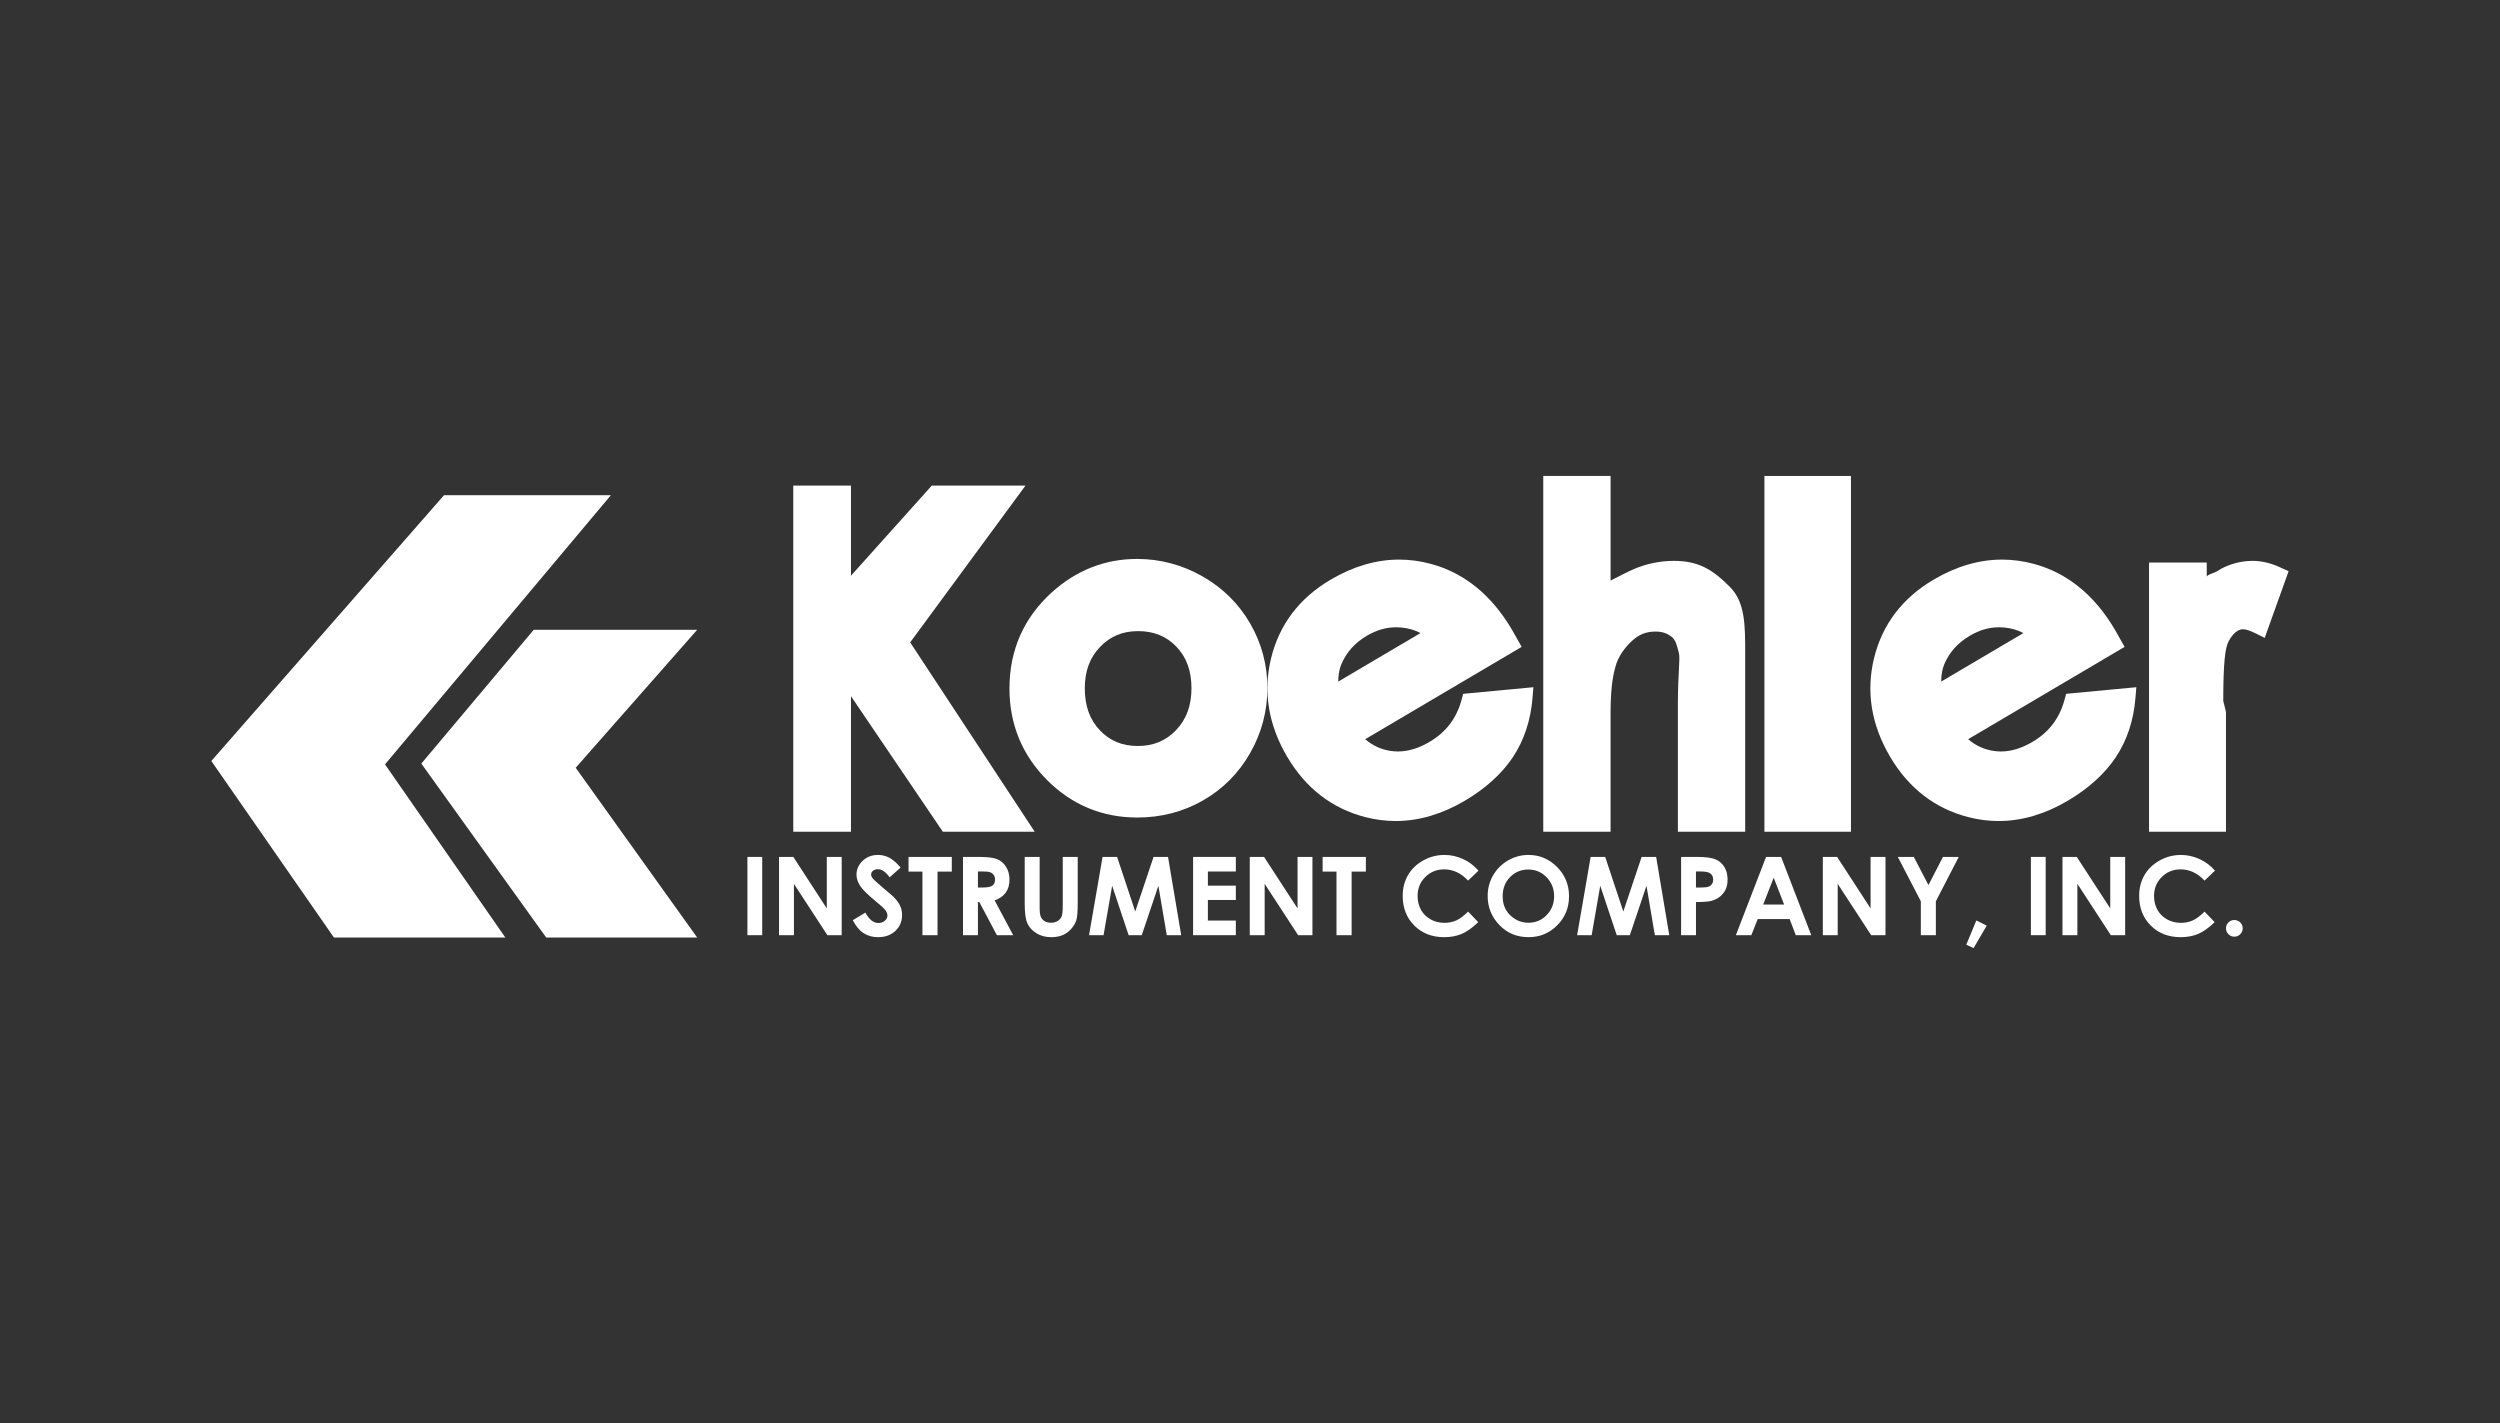
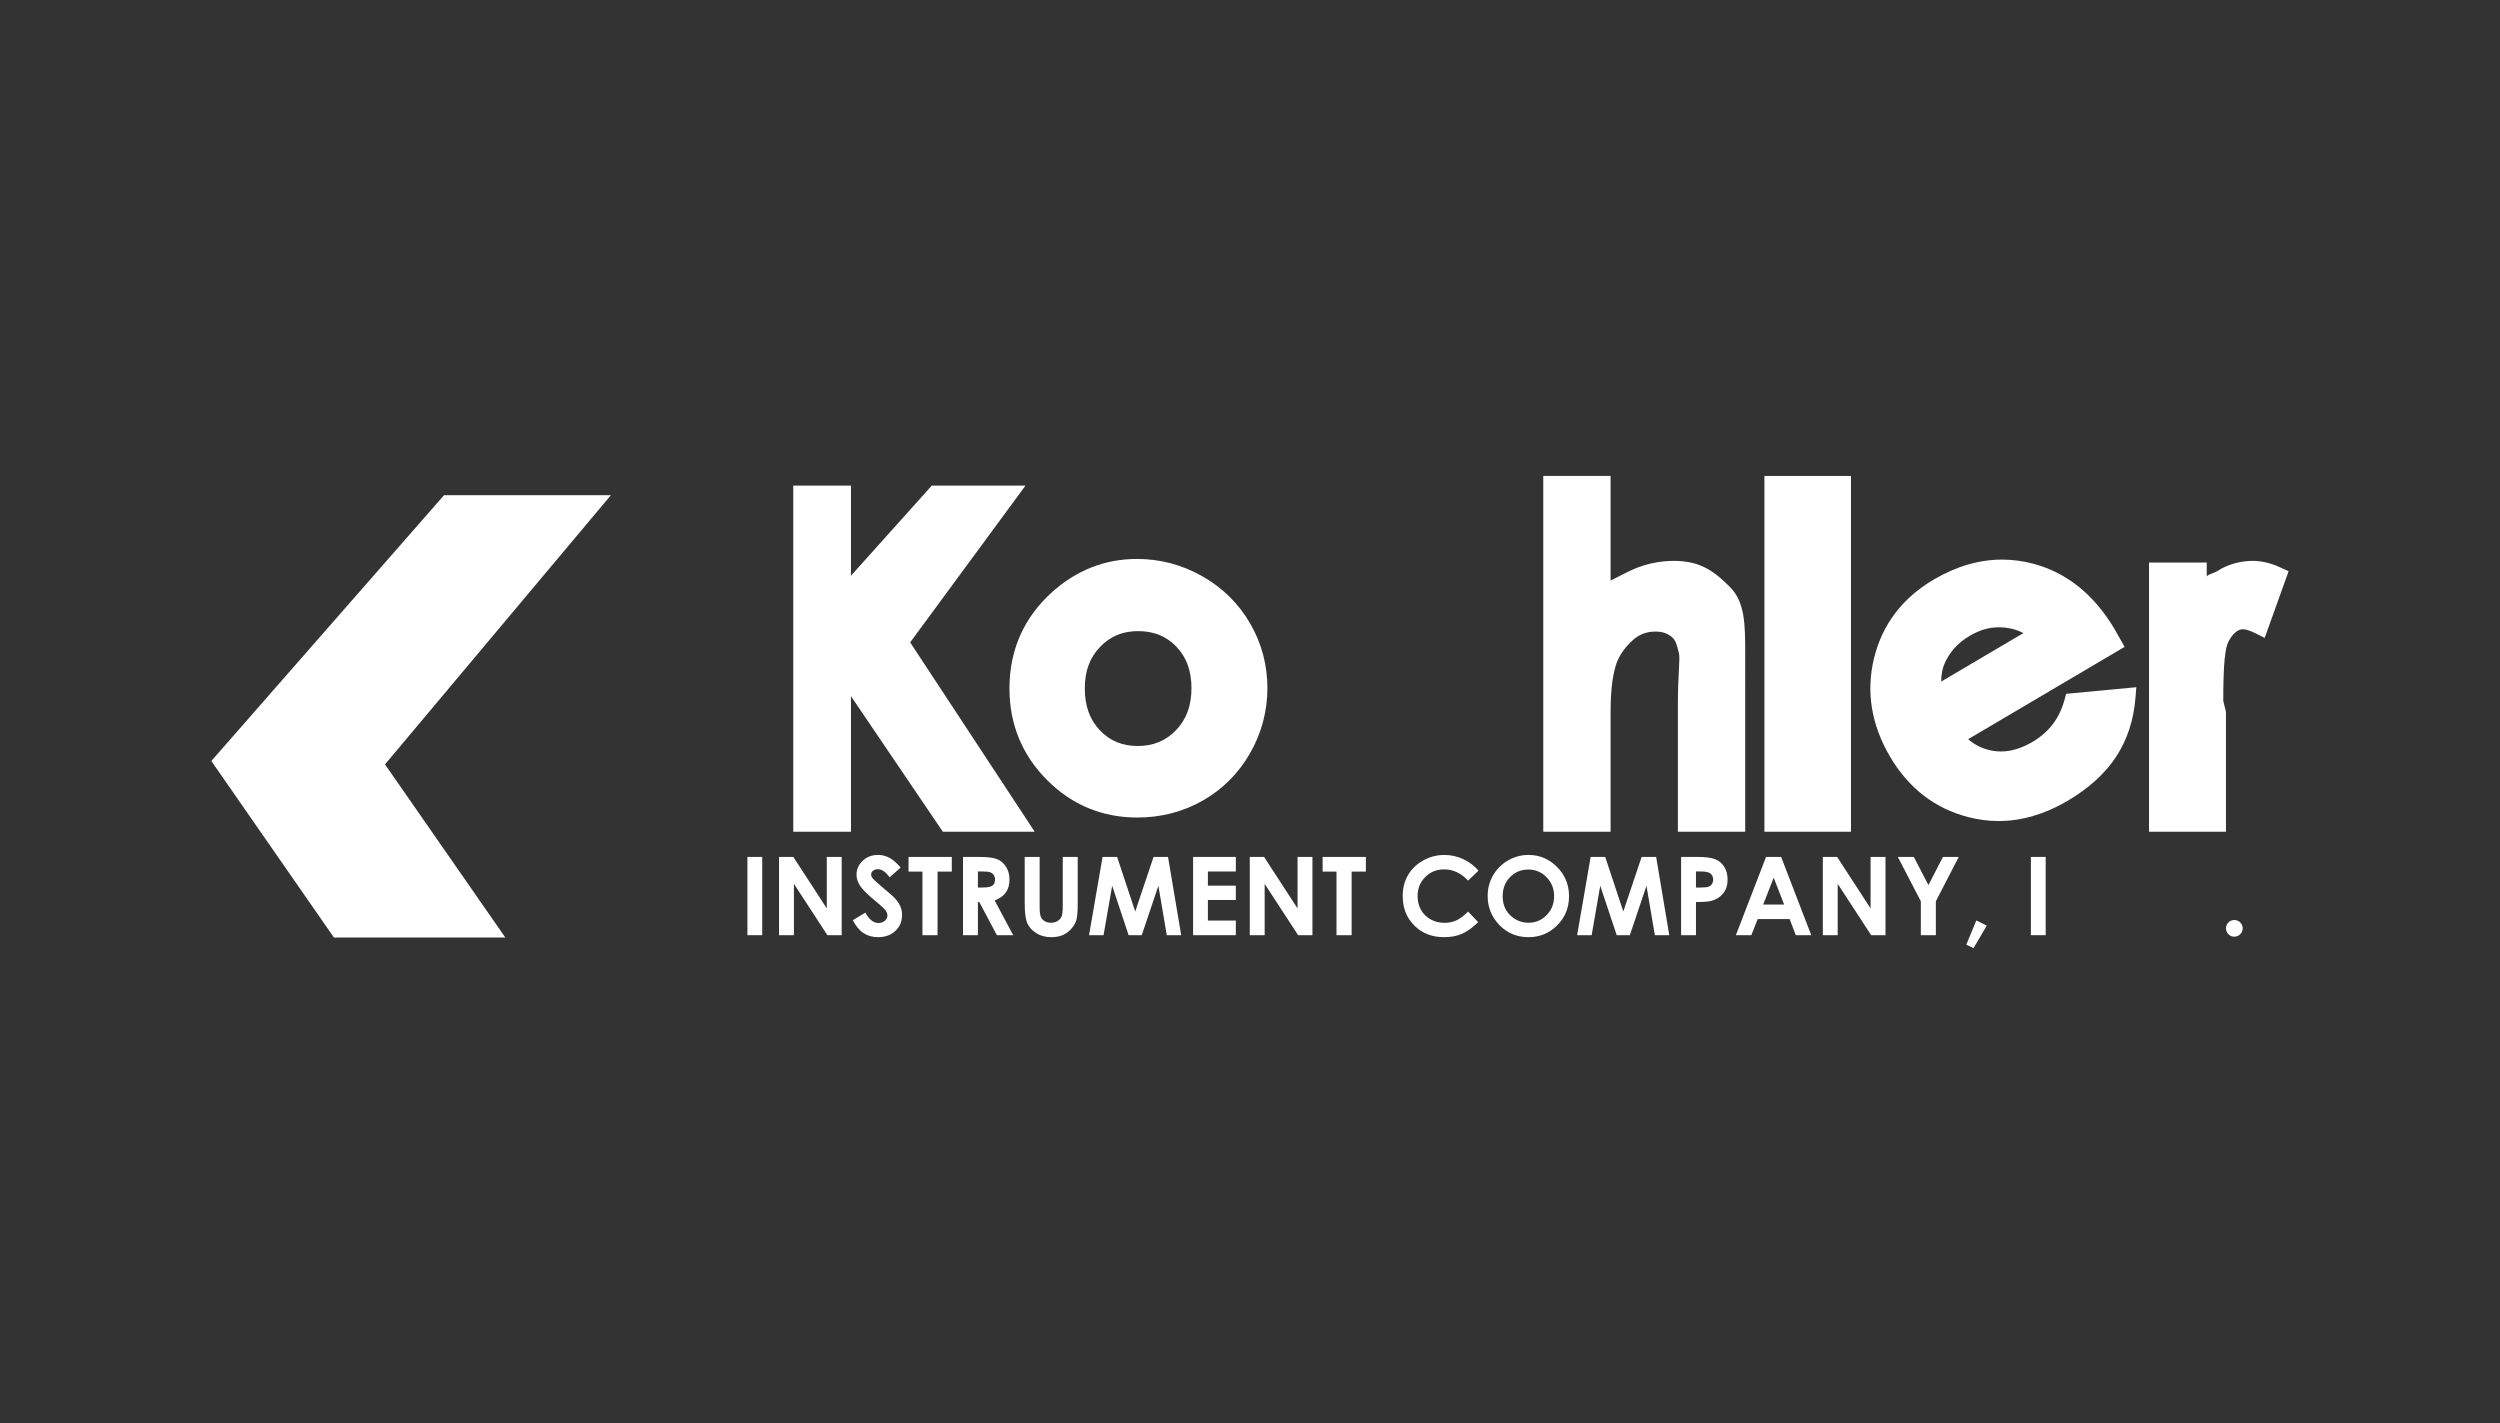
<svg xmlns="http://www.w3.org/2000/svg" version="1.1" id="Layer_1" x="0px" y="0px" width="260px" height="148px" viewBox="0 0 260 148" enable-background="new 0 0 260 148" xml:space="preserve">
  <rect x="0" y="0" width="260" height="148" fill="#333333" stroke="none" />
  <g>
    <polygon fill="#FFFFFF" points="98.055,86.5 88.5,72.401 88.5,86.5 82.5,86.5 82.5,50.5 88.5,50.5 88.5,59.875 96.907,50.5    106.652,50.5 94.658,66.808 107.608,86.5  " />
-     <path fill="#FFFFFF" d="M118.279,85.023c-3.655,0-6.819-1.318-9.401-3.916c-2.583-2.598-3.894-5.798-3.894-9.508   c0-3.975,1.479-7.336,4.396-9.988c2.562-2.312,5.547-3.481,8.875-3.481c2.398,0,4.684,0.607,6.795,1.806   c2.114,1.202,3.787,2.857,4.974,4.918c1.187,2.06,1.786,4.315,1.786,6.7c0,2.4-0.604,4.676-1.795,6.765   c-1.195,2.093-2.845,3.751-4.908,4.93C123.049,84.426,120.751,85.023,118.279,85.023z M118.355,65.637   c-1.6,0-2.892,0.537-3.948,1.642c-1.07,1.117-1.588,2.523-1.588,4.298c0,1.835,0.513,3.268,1.569,4.375   c1.042,1.098,2.332,1.631,3.945,1.631c1.614,0,2.915-0.541,3.981-1.653c1.075-1.126,1.599-2.55,1.599-4.353   s-0.513-3.218-1.567-4.321C121.303,66.167,119.998,65.637,118.355,65.637z" />
-     <path fill="#FFFFFF" d="M145.157,85.387c-1.057,0-2.128-0.139-3.185-0.412c-3.454-0.898-6.178-3.004-8.101-6.264   c-1.964-3.328-2.526-6.783-1.675-10.269c0.854-3.494,2.938-6.238,6.188-8.157c2.349-1.385,4.743-2.087,7.121-2.087   c1.096,0,2.206,0.149,3.302,0.444c3.467,0.935,6.303,3.232,8.422,6.823l1.022,1.81l-16.269,9.602   c0.762,0.656,1.618,1.056,2.594,1.211c0.271,0.045,0.544,0.066,0.815,0.066c1.055,0,2.157-0.335,3.276-0.995   c1.717-1.013,2.807-2.44,3.333-4.369l0.171-0.632l7.302-0.688l-0.091,1.123c-0.191,2.317-0.873,4.38-2.028,6.132   c-1.147,1.734-2.84,3.268-5.023,4.558C149.966,84.678,147.551,85.387,145.157,85.387z M145.206,65.237   c-1.05,0-2.042,0.287-3.042,0.875c-1.263,0.745-2.136,1.721-2.671,2.985c-0.195,0.462-0.303,1.06-0.32,1.789l8.557-5.047   c-0.604-0.322-1.271-0.512-2.015-0.579C145.543,65.245,145.374,65.237,145.206,65.237z" />
+     <path fill="#FFFFFF" d="M118.279,85.023c-3.655,0-6.819-1.318-9.401-3.916c-2.583-2.598-3.894-5.798-3.894-9.508   c0-3.975,1.479-7.336,4.396-9.988c2.562-2.312,5.547-3.481,8.875-3.481c2.398,0,4.684,0.607,6.795,1.806   c2.114,1.202,3.787,2.857,4.974,4.918c1.187,2.06,1.786,4.315,1.786,6.7c0,2.4-0.604,4.676-1.795,6.765   c-1.195,2.093-2.845,3.751-4.908,4.93C123.049,84.426,120.751,85.023,118.279,85.023M118.355,65.637   c-1.6,0-2.892,0.537-3.948,1.642c-1.07,1.117-1.588,2.523-1.588,4.298c0,1.835,0.513,3.268,1.569,4.375   c1.042,1.098,2.332,1.631,3.945,1.631c1.614,0,2.915-0.541,3.981-1.653c1.075-1.126,1.599-2.55,1.599-4.353   s-0.513-3.218-1.567-4.321C121.303,66.167,119.998,65.637,118.355,65.637z" />
    <path fill="#FFFFFF" d="M207.862,85.387c-1.059,0-2.128-0.139-3.185-0.412c-3.452-0.898-6.178-3.004-8.101-6.264   c-1.964-3.328-2.525-6.783-1.673-10.269c0.853-3.494,2.936-6.238,6.188-8.157c2.346-1.385,4.744-2.087,7.121-2.087   c1.096,0,2.206,0.149,3.299,0.444c3.471,0.935,6.306,3.232,8.425,6.823l1.023,1.81l-16.271,9.602   c0.765,0.656,1.622,1.056,2.595,1.211c0.27,0.045,0.545,0.066,0.816,0.066c1.056,0,2.155-0.335,3.276-0.995   c1.716-1.013,2.806-2.44,3.331-4.369l0.172-0.632l7.301-0.688l-0.092,1.123c-0.188,2.317-0.869,4.38-2.025,6.132   c-1.15,1.734-2.838,3.268-5.024,4.558C212.672,84.678,210.257,85.387,207.862,85.387z M207.912,65.237   c-1.05,0-2.043,0.287-3.042,0.875c-1.265,0.745-2.138,1.721-2.671,2.985c-0.195,0.462-0.303,1.06-0.319,1.789l8.555-5.047   c-0.604-0.322-1.271-0.512-2.017-0.579C208.25,65.245,208.08,65.237,207.912,65.237z" />
    <path fill="#FFFFFF" d="M174.5,86.5V73.243c0-3.308,0.266-4.735,0.1-5.351c-0.209-0.775-0.307-1.325-0.773-1.68   c-0.467-0.355-0.934-0.528-1.663-0.528c-0.972,0-1.724,0.311-2.416,0.952c-0.724,0.669-1.481,1.613-1.771,2.807   c-0.105,0.441-0.477,1.607-0.477,4.675V86.5h-7v-37h7v10.877c1-0.496,1.738-0.902,2.475-1.216c1.293-0.551,2.76-0.83,4.092-0.83   c2.61,0,4.066,0.917,5.862,2.728c1.56,1.594,1.571,3.913,1.571,6.895V86.5H174.5z" />
    <rect x="183.5" y="49.5" fill="#FFFFFF" width="9" height="37" />
    <path fill="#FFFFFF" d="M223.5,86.5v-28h6v1.485c0-0.212,0.816-0.404,1.076-0.576c1.07-0.715,2.43-1.078,3.707-1.078   c0.912,0,1.948,0.238,2.919,0.707l0.812,0.369l-2.486,6.938l-0.938-0.474c-0.741-0.37-1.133-0.425-1.301-0.425   c-0.205,0-0.821,0-1.501,1.22c-0.378,0.681-0.569,2.312-0.569,6.229l0.282,1.141V86.5H223.5z" />
    <g>
      <path fill="#FFFFFF" d="M77.732,89.119h1.538v8.14h-1.538V89.119z" />
      <path fill="#FFFFFF" d="M81.019,89.119h1.486l3.482,5.357v-5.357h1.55v8.14h-1.489l-3.48-5.34v5.34h-1.548V89.119z" />
      <path fill="#FFFFFF" d="M93.667,90.227l-1.146,1.013c-0.404-0.562-0.812-0.842-1.23-0.842c-0.204,0-0.369,0.056-0.499,0.163    c-0.13,0.109-0.194,0.232-0.194,0.367c0,0.137,0.046,0.267,0.138,0.389c0.126,0.162,0.505,0.512,1.136,1.046    c0.593,0.494,0.952,0.806,1.077,0.936c0.314,0.315,0.536,0.621,0.667,0.909c0.133,0.291,0.199,0.605,0.199,0.951    c0,0.666-0.232,1.218-0.694,1.653s-1.064,0.653-1.806,0.653c-0.581,0-1.083-0.143-1.515-0.428c-0.431-0.283-0.8-0.73-1.105-1.338    l1.302-0.786c0.392,0.72,0.842,1.079,1.353,1.079c0.267,0,0.489-0.078,0.67-0.232s0.272-0.334,0.272-0.537    c0-0.184-0.068-0.367-0.204-0.554c-0.138-0.184-0.439-0.466-0.904-0.847c-0.887-0.723-1.461-1.28-1.72-1.674    c-0.257-0.393-0.387-0.784-0.387-1.176c0-0.564,0.215-1.049,0.646-1.452c0.429-0.405,0.961-0.606,1.592-0.606    c0.406,0,0.792,0.095,1.16,0.283C92.842,89.386,93.24,89.728,93.667,90.227z" />
      <path fill="#FFFFFF" d="M94.488,89.119h4.499v1.527h-1.483v6.612h-1.571v-6.612h-1.444V89.119z" />
      <path fill="#FFFFFF" d="M100.154,89.119h1.641c0.899,0,1.541,0.08,1.921,0.24c0.381,0.161,0.689,0.428,0.92,0.801    c0.233,0.372,0.35,0.812,0.35,1.321c0,0.535-0.128,0.983-0.384,1.342c-0.257,0.36-0.644,0.633-1.16,0.817l1.928,3.618h-1.695    l-1.83-3.446h-0.142v3.446h-1.55V89.119z M101.704,92.301h0.485c0.493,0,0.833-0.062,1.018-0.193s0.278-0.345,0.278-0.646    c0-0.178-0.045-0.331-0.139-0.464c-0.09-0.13-0.213-0.225-0.368-0.283c-0.155-0.057-0.437-0.084-0.849-0.084h-0.425V92.301z" />
      <path fill="#FFFFFF" d="M106.569,89.119h1.554v5.264c0,0.453,0.041,0.775,0.121,0.963c0.077,0.188,0.209,0.338,0.392,0.451    c0.183,0.111,0.402,0.168,0.66,0.168c0.275,0,0.509-0.062,0.708-0.189c0.196-0.125,0.333-0.284,0.409-0.477    c0.074-0.194,0.113-0.564,0.113-1.109v-5.07h1.556v4.854c0,0.818-0.047,1.387-0.14,1.704c-0.092,0.317-0.269,0.623-0.529,0.918    c-0.26,0.296-0.559,0.514-0.898,0.656s-0.734,0.214-1.185,0.214c-0.589,0-1.103-0.137-1.54-0.408    c-0.437-0.27-0.75-0.609-0.938-1.018c-0.188-0.407-0.282-1.097-0.282-2.066V89.119z" />
      <path fill="#FFFFFF" d="M114.667,89.119h1.512l1.885,5.678l1.906-5.678h1.506l1.368,8.14h-1.5l-0.872-5.14l-1.73,5.14h-1.365    l-1.712-5.14l-0.896,5.14h-1.509L114.667,89.119z" />
      <path fill="#FFFFFF" d="M124.082,89.119h4.444v1.516h-2.906v1.473h2.906v1.489h-2.906v2.141h2.906v1.521h-4.444V89.119z" />
      <path fill="#FFFFFF" d="M129.976,89.119h1.486l3.483,5.357v-5.357h1.548v8.14h-1.489l-3.479-5.34v5.34h-1.549V89.119z" />
      <path fill="#FFFFFF" d="M137.553,89.119h4.497v1.527h-1.481v6.612h-1.574v-6.612h-1.441V89.119z" />
      <path fill="#FFFFFF" d="M153.765,90.549l-1.082,1.033c-0.737-0.779-1.567-1.168-2.489-1.168c-0.778,0-1.433,0.266-1.967,0.797    c-0.531,0.531-0.797,1.188-0.797,1.967c0,0.543,0.118,1.025,0.353,1.446s0.569,0.751,1.003,0.992    c0.427,0.239,0.909,0.36,1.436,0.36c0.45,0,0.861-0.085,1.231-0.252c0.374-0.168,0.783-0.476,1.23-0.918l1.05,1.097    c-0.602,0.587-1.171,0.993-1.705,1.22c-0.536,0.228-1.145,0.342-1.83,0.342c-1.267,0-2.302-0.4-3.108-1.205    c-0.806-0.803-1.21-1.83-1.21-3.085c0-0.812,0.185-1.531,0.552-2.163c0.367-0.631,0.892-1.139,1.577-1.521    c0.684-0.383,1.422-0.576,2.21-0.576c0.672,0,1.319,0.142,1.939,0.426C152.778,89.625,153.314,90.027,153.765,90.549z" />
      <path fill="#FFFFFF" d="M158.966,88.914c1.15,0,2.139,0.418,2.968,1.252c0.83,0.832,1.245,1.85,1.245,3.048    c0,1.188-0.41,2.192-1.228,3.016s-1.811,1.235-2.977,1.235c-1.222,0-2.237-0.424-3.045-1.268    c-0.808-0.846-1.212-1.849-1.212-3.011c0-0.778,0.188-1.494,0.563-2.147c0.378-0.652,0.895-1.17,1.552-1.551    C157.494,89.105,158.204,88.914,158.966,88.914z M158.947,90.431c-0.754,0-1.387,0.263-1.899,0.786    c-0.516,0.523-0.771,1.189-0.771,1.997c0,0.9,0.321,1.612,0.968,2.137c0.503,0.409,1.081,0.614,1.729,0.614    c0.736,0,1.36-0.266,1.877-0.797c0.52-0.531,0.778-1.188,0.778-1.965c0-0.775-0.262-1.431-0.784-1.967    C160.326,90.699,159.693,90.431,158.947,90.431z" />
      <path fill="#FFFFFF" d="M165.428,89.119h1.512l1.885,5.678l1.905-5.678h1.51l1.364,8.14h-1.499l-0.872-5.14l-1.73,5.14h-1.364    l-1.714-5.14l-0.893,5.14h-1.511L165.428,89.119z" />
      <path fill="#FFFFFF" d="M174.833,89.119h1.643c0.891,0,1.531,0.082,1.923,0.247c0.392,0.163,0.702,0.429,0.931,0.796    c0.228,0.367,0.34,0.807,0.34,1.319c0,0.569-0.149,1.041-0.446,1.417c-0.297,0.377-0.699,0.639-1.209,0.787    c-0.299,0.084-0.842,0.127-1.634,0.127v3.446h-1.547V89.119z M176.38,92.301h0.494c0.387,0,0.655-0.027,0.809-0.083    c0.15-0.054,0.27-0.147,0.356-0.274c0.085-0.129,0.131-0.281,0.131-0.463c0-0.315-0.122-0.545-0.366-0.689    c-0.179-0.107-0.507-0.16-0.986-0.16h-0.438V92.301z" />
      <path fill="#FFFFFF" d="M183.67,89.119h1.568l3.132,8.14h-1.609l-0.64-1.677h-3.319l-0.663,1.677h-1.609L183.67,89.119z     M184.464,91.278l-1.092,2.794h2.178L184.464,91.278z" />
      <path fill="#FFFFFF" d="M189.574,89.119h1.485l3.482,5.357v-5.357h1.55v8.14h-1.489l-3.481-5.34v5.34h-1.547V89.119z" />
      <path fill="#FFFFFF" d="M197.373,89.119h1.665l1.519,2.928l1.512-2.928h1.642l-2.382,4.615v3.524h-1.562v-3.524L197.373,89.119z" />
      <path fill="#FFFFFF" d="M205.538,95.727l1.08,0.541l-1.367,2.336l-0.755-0.359L205.538,95.727z" />
      <path fill="#FFFFFF" d="M211.212,89.119h1.538v8.14h-1.538V89.119z" />
-       <path fill="#FFFFFF" d="M214.497,89.119h1.487l3.482,5.357v-5.357h1.549v8.14h-1.488l-3.48-5.34v5.34h-1.55V89.119z" />
-       <path fill="#FFFFFF" d="M230.358,90.549l-1.085,1.033c-0.736-0.779-1.567-1.168-2.487-1.168c-0.778,0-1.434,0.266-1.966,0.797    s-0.8,1.188-0.8,1.967c0,0.543,0.118,1.025,0.354,1.446c0.235,0.421,0.57,0.751,1.001,0.992c0.432,0.239,0.911,0.36,1.438,0.36    c0.45,0,0.86-0.085,1.233-0.252c0.373-0.168,0.78-0.476,1.227-0.918l1.051,1.097c-0.602,0.587-1.17,0.993-1.706,1.22    c-0.533,0.228-1.145,0.342-1.83,0.342c-1.264,0-2.302-0.4-3.107-1.205c-0.806-0.803-1.208-1.83-1.208-3.085    c0-0.812,0.183-1.531,0.55-2.163c0.367-0.631,0.893-1.139,1.576-1.521c0.687-0.383,1.422-0.576,2.211-0.576    c0.672,0,1.318,0.142,1.941,0.426C229.371,89.625,229.907,90.027,230.358,90.549z" />
      <path fill="#FFFFFF" d="M232.371,95.682c0.241,0,0.444,0.084,0.614,0.252c0.171,0.168,0.256,0.372,0.256,0.611    c0,0.24-0.085,0.445-0.256,0.615c-0.17,0.169-0.373,0.254-0.614,0.254c-0.238,0-0.444-0.085-0.614-0.254    c-0.167-0.17-0.253-0.375-0.253-0.615c0-0.239,0.086-0.443,0.253-0.611C231.927,95.766,232.133,95.682,232.371,95.682z" />
    </g>
-     <polygon fill="#FFFFFF" points="72.505,65.5 55.505,65.5 43.818,79.414 56.805,97.5 72.505,97.5 59.872,79.848  " />
    <polygon fill="#FFFFFF" points="63.533,51.5 40.04,79.496 52.553,97.5 34.727,97.5 21.978,79.143 46.18,51.5  " />
  </g>
</svg>